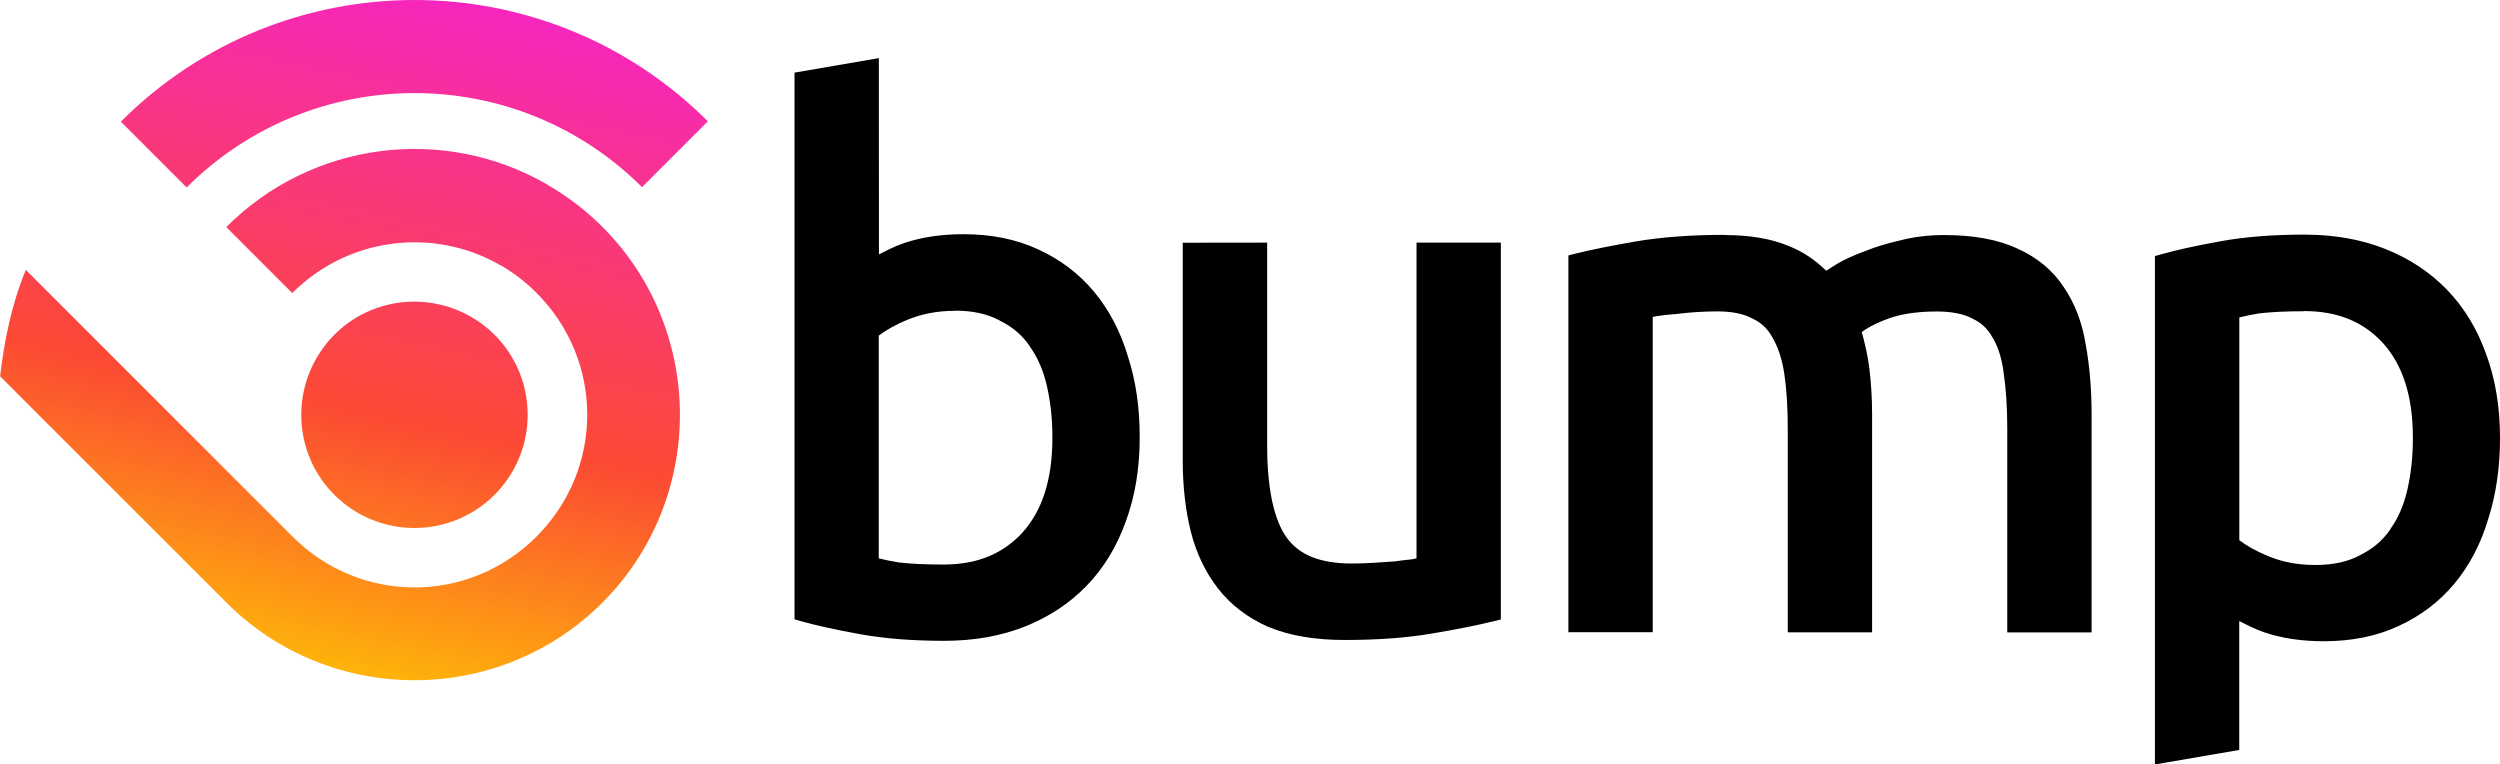
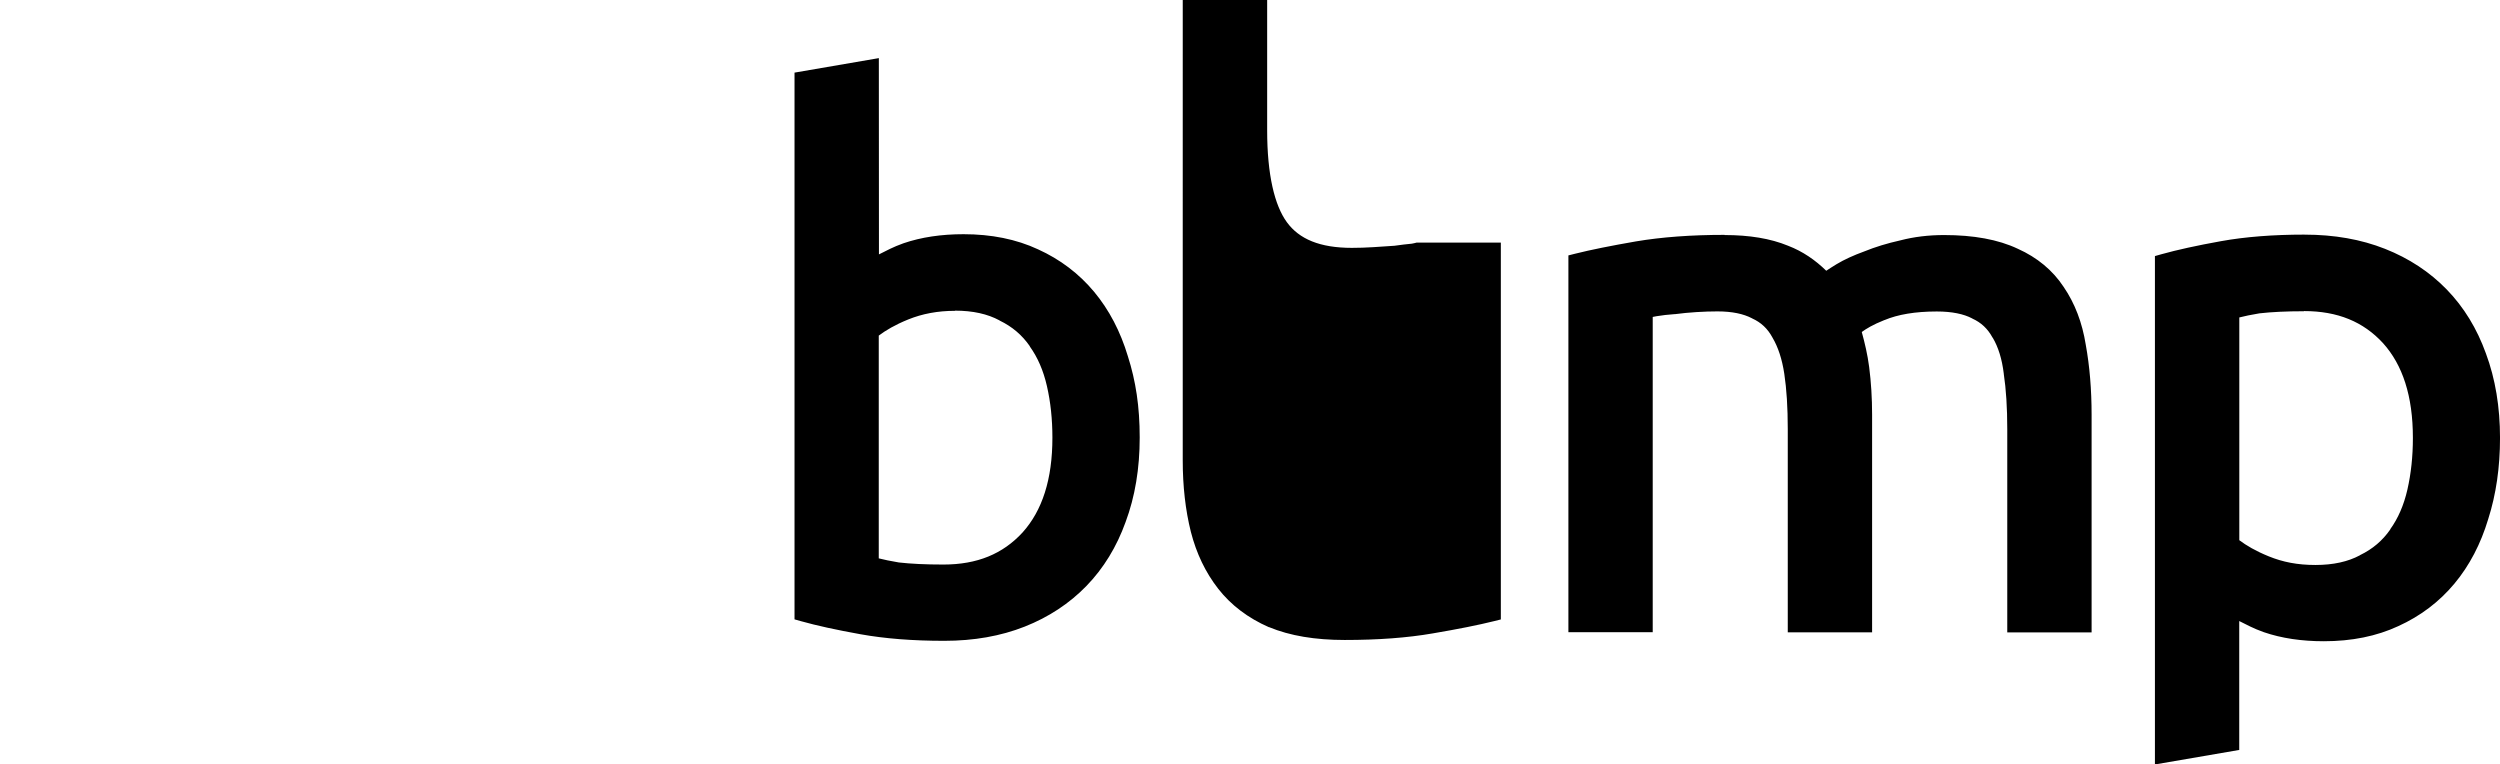
<svg xmlns="http://www.w3.org/2000/svg" id="Layer_1" data-name="Layer 1" viewBox="0 0 1451.34 443.79">
  <defs>
    <style>
      .cls-1 {
        fill: none;
      }

      .cls-2 {
        fill: url(#linear-gradient);
      }

      .cls-3 {
        clip-path: url(#clippath);
      }
    </style>
    <clipPath id="clippath">
      <path class="cls-1" d="M194.11,194.3c-4.16,4.16-7.58,8.77-10.39,13.64-14.53,25.14-11.12,57.82,10.39,79.33,25.67,25.67,67.3,25.67,92.97,0,25.67-25.67,25.67-67.29,0-92.96-4.17-4.17-8.78-7.59-13.66-10.4-25.14-14.52-57.8-11.1-79.3,10.4ZM15,156.68C6.64,176.84,2.58,197.51.05,218.37l-.05.02,131.49,131.49c60.03,60.03,158.17,60.03,218.2,0,60.03-60.03,60.03-158.17,0-218.2-9.76-9.76-20.54-17.91-31.99-24.49l.06-.06c-60.47-34.9-136.86-24.84-186.23,24.53l-.17.17,38.32,38.32.17-.17c32.03-32.03,81.58-38.56,120.81-15.91l.05-.05c7.39,4.3,14.37,9.61,20.72,15.96,39.32,39.32,39.32,102.24,0,141.56s-102.24,39.32-141.56,0L15,156.68ZM70.14,70.62l38.22,38.22c72.98-72.98,191.27-73.07,264.36-.2l38.22-38.22c-94.2-93.97-246.72-93.88-340.8.2Z" />
    </clipPath>
    <linearGradient id="linear-gradient" x1="1280.38" y1="-106.63" x2="1341.88" y2="-66.14" gradientTransform="translate(-8994.33 -437.07) scale(7.05 -7.05)" gradientUnits="userSpaceOnUse">
      <stop offset="0" stop-color="#fc0" />
      <stop offset=".35" stop-color="#fc4a33" />
      <stop offset="1" stop-color="#f419f0" />
    </linearGradient>
  </defs>
-   <path d="M554.38,180.34c10.42,0,18.93,1.94,25.77,5.61l.1.08.1.08c7.27,3.51,13,8.39,17.49,14.87v.15c4.52,6.28,7.86,13.9,9.94,23.01,2.12,9.26,3.18,19.24,3.18,29.96,0,24.31-5.93,42.35-17.33,55.02-11.47,12.47-26.34,18.62-45.94,18.62-10.34,0-18.98-.42-25.87-1.21-5.07-.82-8.42-1.6-11.67-2.38v-129.32c4.08-3.06,9.4-6.24,17.1-9.37,8.19-3.32,17.17-5.01,27.09-5.01l.05-.11ZM510.2,33.74l-48.95,8.42v317.4l3.78,1.07c9.09,2.56,20.56,5.06,34.5,7.57,14.22,2.56,30.41,3.82,48.63,3.82,17.14,0,32.76-2.72,46.73-8.25,13.9-5.5,25.9-13.39,35.83-23.61,9.94-10.24,17.53-22.67,22.73-37.11,5.49-14.75,8.19-31.14,8.19-49.07s-2.27-32.75-6.86-47.13c-4.32-14.4-10.87-26.96-19.64-37.49-8.79-10.54-19.69-18.79-32.5-24.61-12.67-5.9-27.15-8.79-43.25-8.79-12.91,0-24.55,1.72-34.88,5.26-6.15,2.18-9.9,4.31-14.25,6.46l-.06-113.94ZM686.62,140.92v126.33c0,15.02,1.56,28.86,4.72,41.5,3.2,12.51,8.49,23.58,15.87,33.03,7.47,9.57,17.36,17.02,29.38,22.3h.15c12.17,5.04,26.81,7.45,43.9,7.45,19.3,0,36.31-1.25,51.07-3.81,14.74-2.5,26.59-4.87,35.66-7.13l3.92-.98v-218.76h-48.95v183.25c-.98.23-1.28.37-2.72.61-3.02.28-6.36.68-10.09,1.21-3.8.27-7.86.54-12.2.81-4.32.27-8.5.41-12.53.41-18.64,0-30.58-5.12-37.72-14.88-7.17-9.8-11.45-27.64-11.45-53.37v-118.04l-49,.06ZM1001.15,136.35c-19.31,0-36.46,1.26-51.48,3.8-14.46,2.51-26.18,4.86-35.23,7.13l-3.93.99v218.75h48.95v-183.03c.91-.17,1.09-.23,2.31-.44,3.13-.52,6.57-.92,10.3-1.18h.32c4.02-.53,8.19-.93,12.5-1.2,4.33-.27,8.38-.4,12.13-.4,8.55,0,15.17,1.44,19.99,3.97l.26.15c5.1,2.32,8.86,5.83,11.69,11.03v.08l.08.08c3.17,5.36,5.51,12.32,6.81,20.96,1.33,8.77,2.01,19.47,2.01,32v118.04h48.96v-126.34c0-9.61-.57-18.81-1.7-27.63-.95-7.34-2.54-13.95-4.3-20.38,2.59-1.88,6.29-4.19,13.12-6.92h.08c7.71-3.24,17.83-4.99,30.35-4.99,8.84,0,15.63,1.46,20.42,3.97l.12.08.13.08c5.1,2.32,8.87,5.83,11.7,11.03l.08.08.08.08c3.14,5.31,5.33,12.21,6.37,20.81v.15c1.33,8.78,2.02,19.47,2.02,32.01v118.03h48.96v-126.34c0-14.62-1.12-28.18-3.39-40.68-2.04-12.78-6.31-24.04-12.85-33.58-6.35-9.65-15.36-17.08-26.59-22.12-11.46-5.42-25.74-7.97-42.84-7.97-8.96,0-17.42,1.02-25.34,3.08-7.62,1.7-14.6,3.83-20.93,6.41-6.26,2.28-11.64,4.73-16.13,7.43-2.65,1.6-4.17,2.63-5.98,3.81-6.32-6.18-13.6-11.24-22.21-14.54-10.22-4.2-22.48-6.19-36.77-6.19l-.06-.11ZM1337.5,180.59c19.6,0,34.47,6.15,45.94,18.62,11.4,12.67,17.33,30.71,17.33,55.02,0,10.72-1.07,20.7-3.18,29.96-2.08,9.12-5.42,16.73-9.94,23.01v.15c-4.49,6.48-10.22,11.36-17.49,14.88l-.1.08-.1.08c-6.84,3.66-15.35,5.6-25.77,5.6s-18.9-1.68-27.09-5.01c-7.69-3.13-13.02-6.31-17.1-9.37v-129.32c3.26-.79,6.6-1.56,11.67-2.38,6.9-.79,15.53-1.22,25.87-1.22l-.05-.11ZM1337.92,136.2c-18.22,0-34.42,1.26-48.63,3.82-13.93,2.51-25.41,5.02-34.5,7.57l-3.78,1.07v295.13l48.95-8.42v-74.83c4.35,2.14,8.1,4.28,14.26,6.46,10.32,3.54,21.97,5.26,34.87,5.26,16.11,0,30.57-2.89,43.25-8.79,12.82-5.83,23.71-14.07,32.5-24.61,8.78-10.53,15.32-23.09,19.65-37.49,4.59-14.38,6.86-30.11,6.86-47.13,0-17.93-2.71-34.32-8.19-49.06-5.2-14.44-12.79-26.88-22.73-37.11-9.92-10.22-21.93-18.11-35.83-23.61-13.97-5.53-29.58-8.25-46.72-8.25h.06Z" />
+   <path d="M554.38,180.34c10.42,0,18.93,1.94,25.77,5.61l.1.08.1.08c7.27,3.51,13,8.39,17.49,14.87v.15c4.52,6.28,7.86,13.9,9.94,23.01,2.12,9.26,3.18,19.24,3.18,29.96,0,24.31-5.93,42.35-17.33,55.02-11.47,12.47-26.34,18.62-45.94,18.62-10.34,0-18.98-.42-25.87-1.21-5.07-.82-8.42-1.6-11.67-2.38v-129.32c4.08-3.06,9.4-6.24,17.1-9.37,8.19-3.32,17.17-5.01,27.09-5.01l.05-.11ZM510.2,33.74l-48.95,8.42v317.4l3.78,1.07c9.09,2.56,20.56,5.06,34.5,7.57,14.22,2.56,30.41,3.82,48.63,3.82,17.14,0,32.76-2.72,46.73-8.25,13.9-5.5,25.9-13.39,35.83-23.61,9.94-10.24,17.53-22.67,22.73-37.11,5.49-14.75,8.19-31.14,8.19-49.07s-2.27-32.75-6.86-47.13c-4.32-14.4-10.87-26.96-19.64-37.49-8.79-10.54-19.69-18.79-32.5-24.61-12.67-5.9-27.15-8.79-43.25-8.79-12.91,0-24.55,1.72-34.88,5.26-6.15,2.18-9.9,4.31-14.25,6.46l-.06-113.94ZM686.62,140.92v126.33c0,15.02,1.56,28.86,4.72,41.5,3.2,12.51,8.49,23.58,15.87,33.03,7.47,9.57,17.36,17.02,29.38,22.3h.15c12.17,5.04,26.81,7.45,43.9,7.45,19.3,0,36.31-1.25,51.07-3.81,14.74-2.5,26.59-4.87,35.66-7.13l3.92-.98v-218.76h-48.95c-.98.23-1.28.37-2.72.61-3.02.28-6.36.68-10.09,1.21-3.8.27-7.86.54-12.2.81-4.32.27-8.5.41-12.53.41-18.64,0-30.58-5.12-37.72-14.88-7.17-9.8-11.45-27.64-11.45-53.37v-118.04l-49,.06ZM1001.15,136.35c-19.31,0-36.46,1.26-51.48,3.8-14.46,2.51-26.18,4.86-35.23,7.13l-3.93.99v218.75h48.95v-183.03c.91-.17,1.09-.23,2.31-.44,3.13-.52,6.57-.92,10.3-1.18h.32c4.02-.53,8.19-.93,12.5-1.2,4.33-.27,8.38-.4,12.13-.4,8.55,0,15.17,1.44,19.99,3.97l.26.15c5.1,2.32,8.86,5.83,11.69,11.03v.08l.08.08c3.17,5.36,5.51,12.32,6.81,20.96,1.33,8.77,2.01,19.47,2.01,32v118.04h48.96v-126.34c0-9.61-.57-18.81-1.7-27.63-.95-7.34-2.54-13.95-4.3-20.38,2.59-1.88,6.29-4.19,13.12-6.92h.08c7.71-3.24,17.83-4.99,30.35-4.99,8.84,0,15.63,1.46,20.42,3.97l.12.08.13.08c5.1,2.32,8.87,5.83,11.7,11.03l.08.08.08.08c3.14,5.31,5.33,12.21,6.37,20.81v.15c1.33,8.78,2.02,19.47,2.02,32.01v118.03h48.96v-126.34c0-14.62-1.12-28.18-3.39-40.68-2.04-12.78-6.31-24.04-12.85-33.58-6.35-9.65-15.36-17.08-26.59-22.12-11.46-5.42-25.74-7.97-42.84-7.97-8.96,0-17.42,1.02-25.34,3.08-7.62,1.7-14.6,3.83-20.93,6.41-6.26,2.28-11.64,4.73-16.13,7.43-2.65,1.6-4.17,2.63-5.98,3.81-6.32-6.18-13.6-11.24-22.21-14.54-10.22-4.2-22.48-6.19-36.77-6.19l-.06-.11ZM1337.5,180.59c19.6,0,34.47,6.15,45.94,18.62,11.4,12.67,17.33,30.71,17.33,55.02,0,10.72-1.07,20.7-3.18,29.96-2.08,9.12-5.42,16.73-9.94,23.01v.15c-4.49,6.48-10.22,11.36-17.49,14.88l-.1.08-.1.08c-6.84,3.66-15.35,5.6-25.77,5.6s-18.9-1.68-27.09-5.01c-7.69-3.13-13.02-6.31-17.1-9.37v-129.32c3.26-.79,6.6-1.56,11.67-2.38,6.9-.79,15.53-1.22,25.87-1.22l-.05-.11ZM1337.92,136.2c-18.22,0-34.42,1.26-48.63,3.82-13.93,2.51-25.41,5.02-34.5,7.57l-3.78,1.07v295.13l48.95-8.42v-74.83c4.35,2.14,8.1,4.28,14.26,6.46,10.32,3.54,21.97,5.26,34.87,5.26,16.11,0,30.57-2.89,43.25-8.79,12.82-5.83,23.71-14.07,32.5-24.61,8.78-10.53,15.32-23.09,19.65-37.49,4.59-14.38,6.86-30.11,6.86-47.13,0-17.93-2.71-34.32-8.19-49.06-5.2-14.44-12.79-26.88-22.73-37.11-9.92-10.22-21.93-18.11-35.83-23.61-13.97-5.53-29.58-8.25-46.72-8.25h.06Z" />
  <g class="cls-3">
-     <rect class="cls-2" x="43.01" y="-18.02" width="395.21" height="395.13" transform="translate(-56.49 222.73) rotate(-45)" />
-   </g>
+     </g>
</svg>